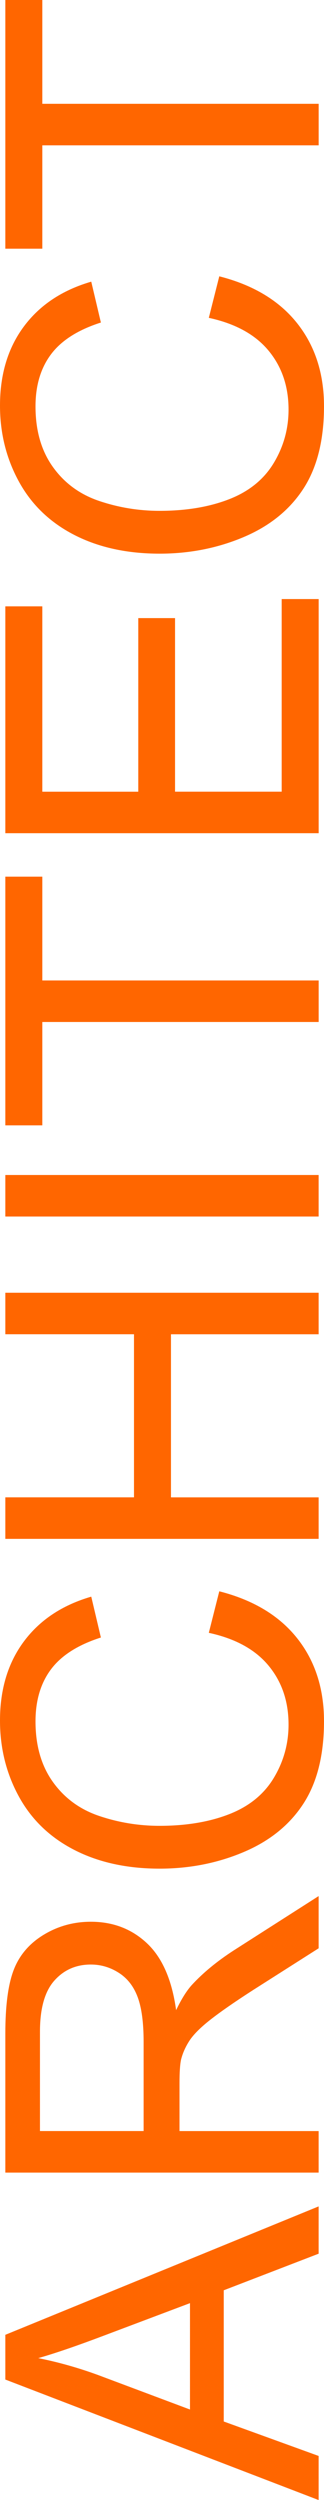
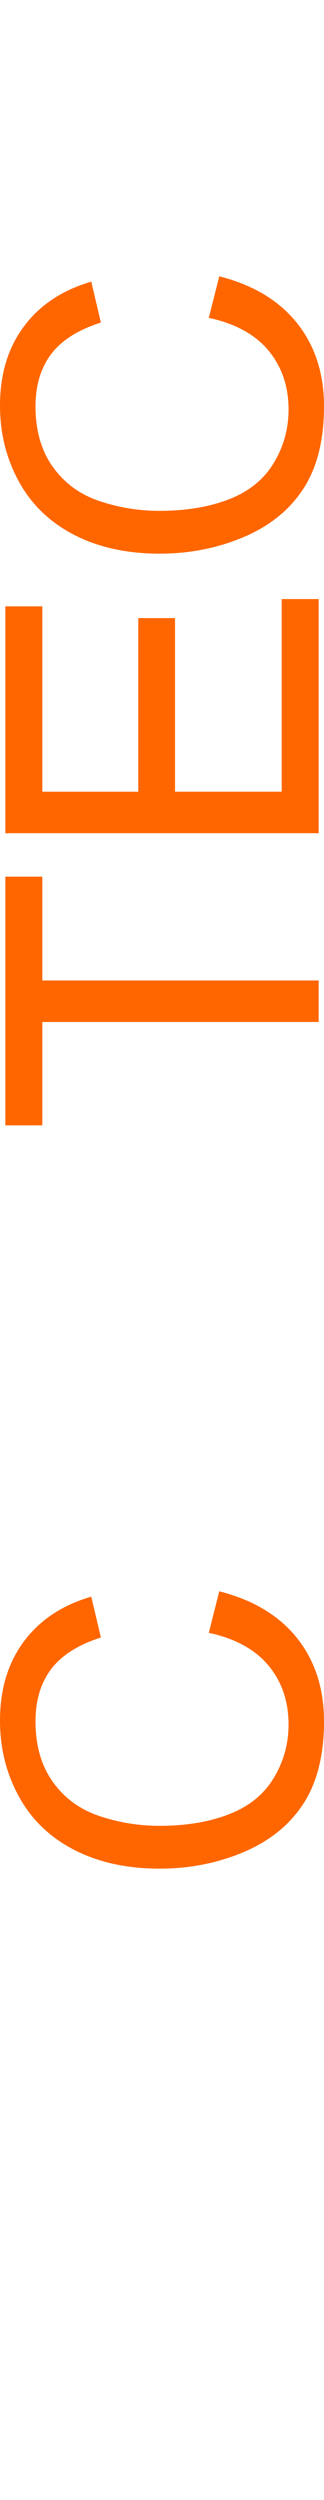
<svg xmlns="http://www.w3.org/2000/svg" version="1.1" id="Layer_1" x="0px" y="0px" width="11.844px" height="91.258px" viewBox="0 0 11.844 91.258" enable-background="new 0 0 11.844 91.258" xml:space="preserve">
  <g>
-     <path fill="#FF6600" d="M11.648,91.258L0.195,86.859v-1.633l11.453-4.688v1.727l-3.469,1.336   v4.789l3.469,1.258V91.258z M6.945,87.953v-3.883l-3.172,1.195   c-0.964,0.364-1.755,0.636-2.375,0.812c0.734,0.146,1.464,0.352,2.188,0.617   L6.945,87.953z" />
-     <path fill="#FF6600" d="M11.648,79.305H0.195v-5.078c0-1.021,0.103-1.797,0.309-2.328   S1.073,70.942,1.594,70.625s1.097-0.477,1.727-0.477c0.812,0,1.497,0.263,2.055,0.789   s0.911,1.339,1.062,2.438c0.192-0.401,0.383-0.706,0.57-0.914   c0.406-0.442,0.914-0.862,1.523-1.258l3.117-1.992v1.906l-2.383,1.516   c-0.688,0.442-1.214,0.808-1.578,1.094s-0.62,0.543-0.766,0.77   S6.675,74.953,6.617,75.188C6.581,75.359,6.562,75.641,6.562,76.031v1.758h5.086V79.305z    M5.25,77.789V74.531c0-0.692-0.071-1.234-0.215-1.625s-0.372-0.688-0.688-0.891   s-0.657-0.305-1.027-0.305c-0.542,0-0.987,0.196-1.336,0.59   s-0.523,1.015-0.523,1.863v3.625H5.25z" />
    <path fill="#FF6600" d="M7.633,59.602l0.383-1.516c1.245,0.317,2.194,0.89,2.848,1.715   S11.844,61.636,11.844,62.828c0,1.234-0.251,2.238-0.754,3.012   S9.859,67.202,8.906,67.605s-1.977,0.605-3.07,0.605   c-1.192,0-2.233-0.228-3.121-0.684s-1.562-1.104-2.023-1.945S0,63.815,0,62.805   c0-1.146,0.292-2.109,0.875-2.891s1.403-1.325,2.461-1.633L3.688,59.773   c-0.833,0.266-1.44,0.651-1.82,1.156s-0.57,1.141-0.57,1.906   c0,0.88,0.211,1.616,0.633,2.207s0.988,1.007,1.699,1.246   s1.444,0.359,2.199,0.359c0.974,0,1.824-0.142,2.551-0.426   s1.27-0.726,1.629-1.324s0.539-1.247,0.539-1.945   c0-0.849-0.245-1.567-0.734-2.156S8.597,59.81,7.633,59.602z" />
-     <path fill="#FF6600" d="M11.648,56.172H0.195V54.656h4.703v-5.953h-4.703V47.188h11.453v1.516H6.25   v5.953h5.398V56.172z" />
-     <path fill="#FF6600" d="M11.648,44.406H0.195v-1.516h11.453V44.406z" />
    <path fill="#FF6600" d="M11.648,37.305H1.547v3.773H0.195V32H1.547v3.789h10.102V37.305z" />
    <path fill="#FF6600" d="M11.648,30.414H0.195v-8.281H1.547v6.766h3.508V22.562h1.344v6.336   h3.898v-7.031h1.352V30.414z" />
    <path fill="#FF6600" d="M7.633,11.602l0.383-1.516c1.245,0.317,2.194,0.89,2.848,1.715   S11.844,13.636,11.844,14.828c0,1.234-0.251,2.238-0.754,3.012   S9.859,19.202,8.906,19.605s-1.977,0.605-3.07,0.605   c-1.192,0-2.233-0.228-3.121-0.684s-1.562-1.104-2.023-1.945S0,15.815,0,14.805   c0-1.146,0.292-2.109,0.875-2.891s1.403-1.325,2.461-1.633L3.688,11.773   c-0.833,0.266-1.44,0.651-1.82,1.156s-0.57,1.141-0.57,1.906   c0,0.88,0.211,1.616,0.633,2.207s0.988,1.007,1.699,1.246   s1.444,0.359,2.199,0.359c0.974,0,1.824-0.142,2.551-0.426   s1.27-0.726,1.629-1.324s0.539-1.247,0.539-1.945   c0-0.849-0.245-1.567-0.734-2.156S8.597,11.81,7.633,11.602z" />
-     <path fill="#FF6600" d="M11.648,5.305H1.547V9.078H0.195V0H1.547v3.789h10.102V5.305z" />
  </g>
</svg>